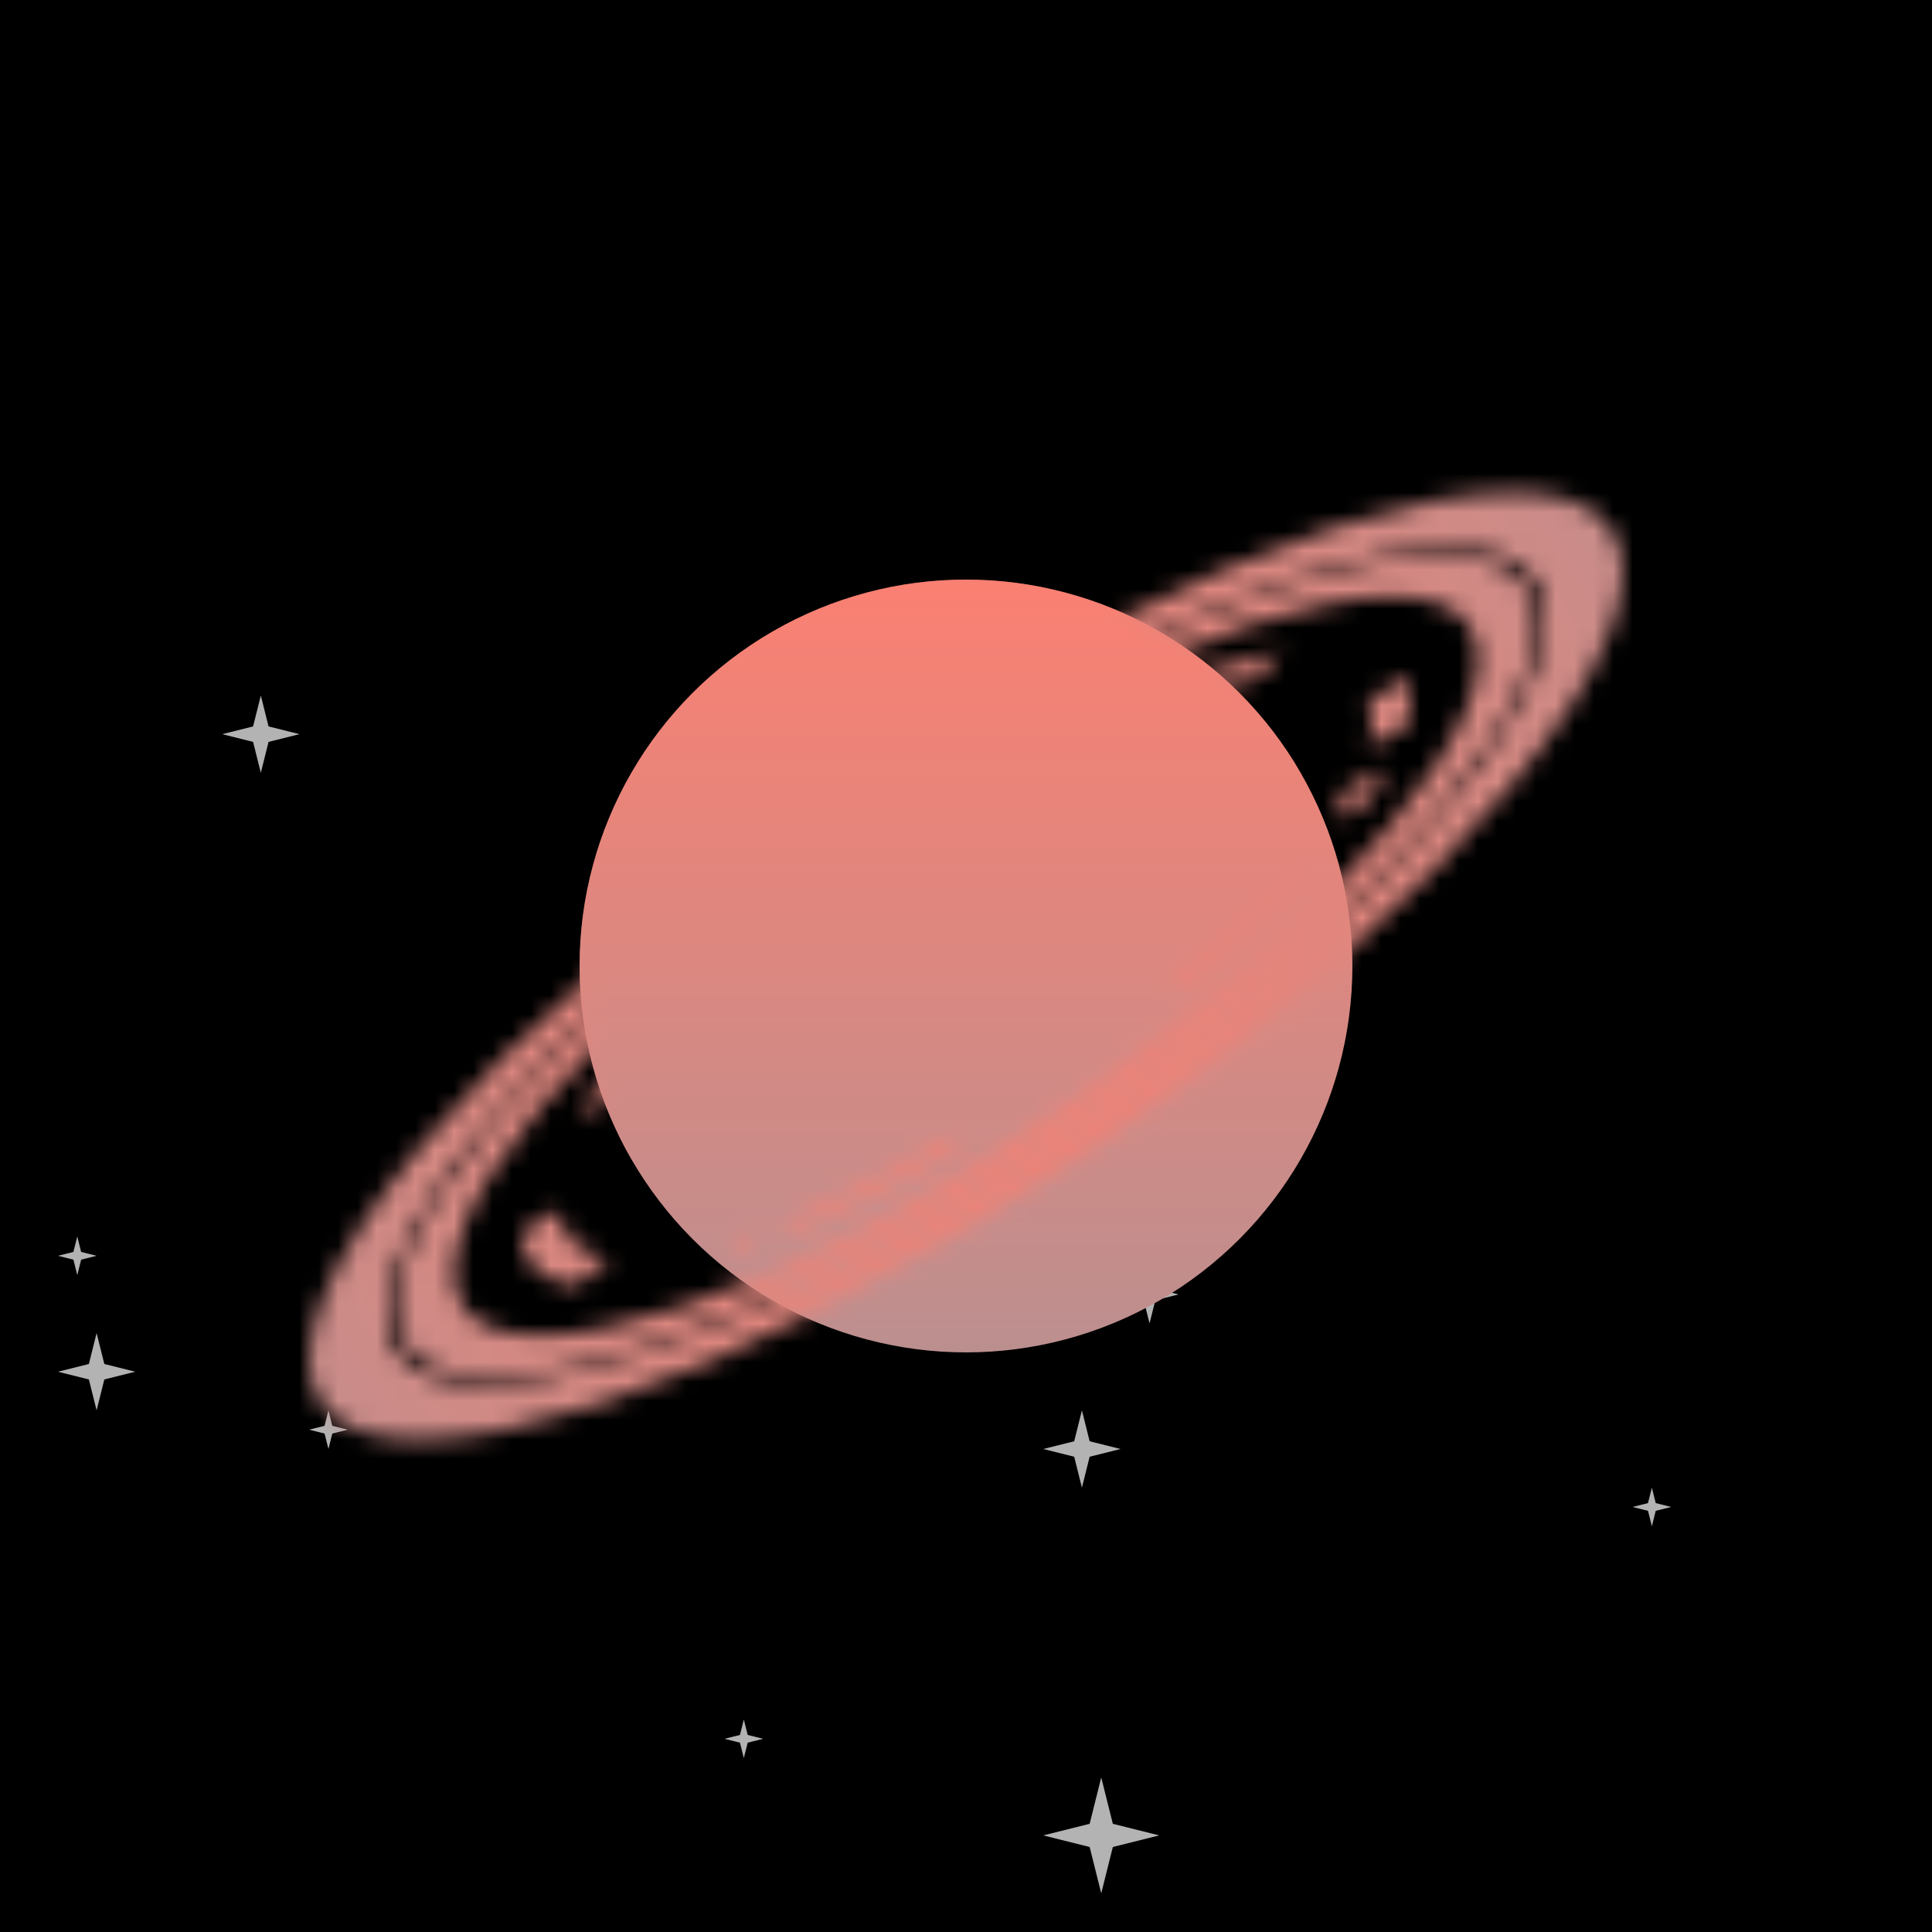
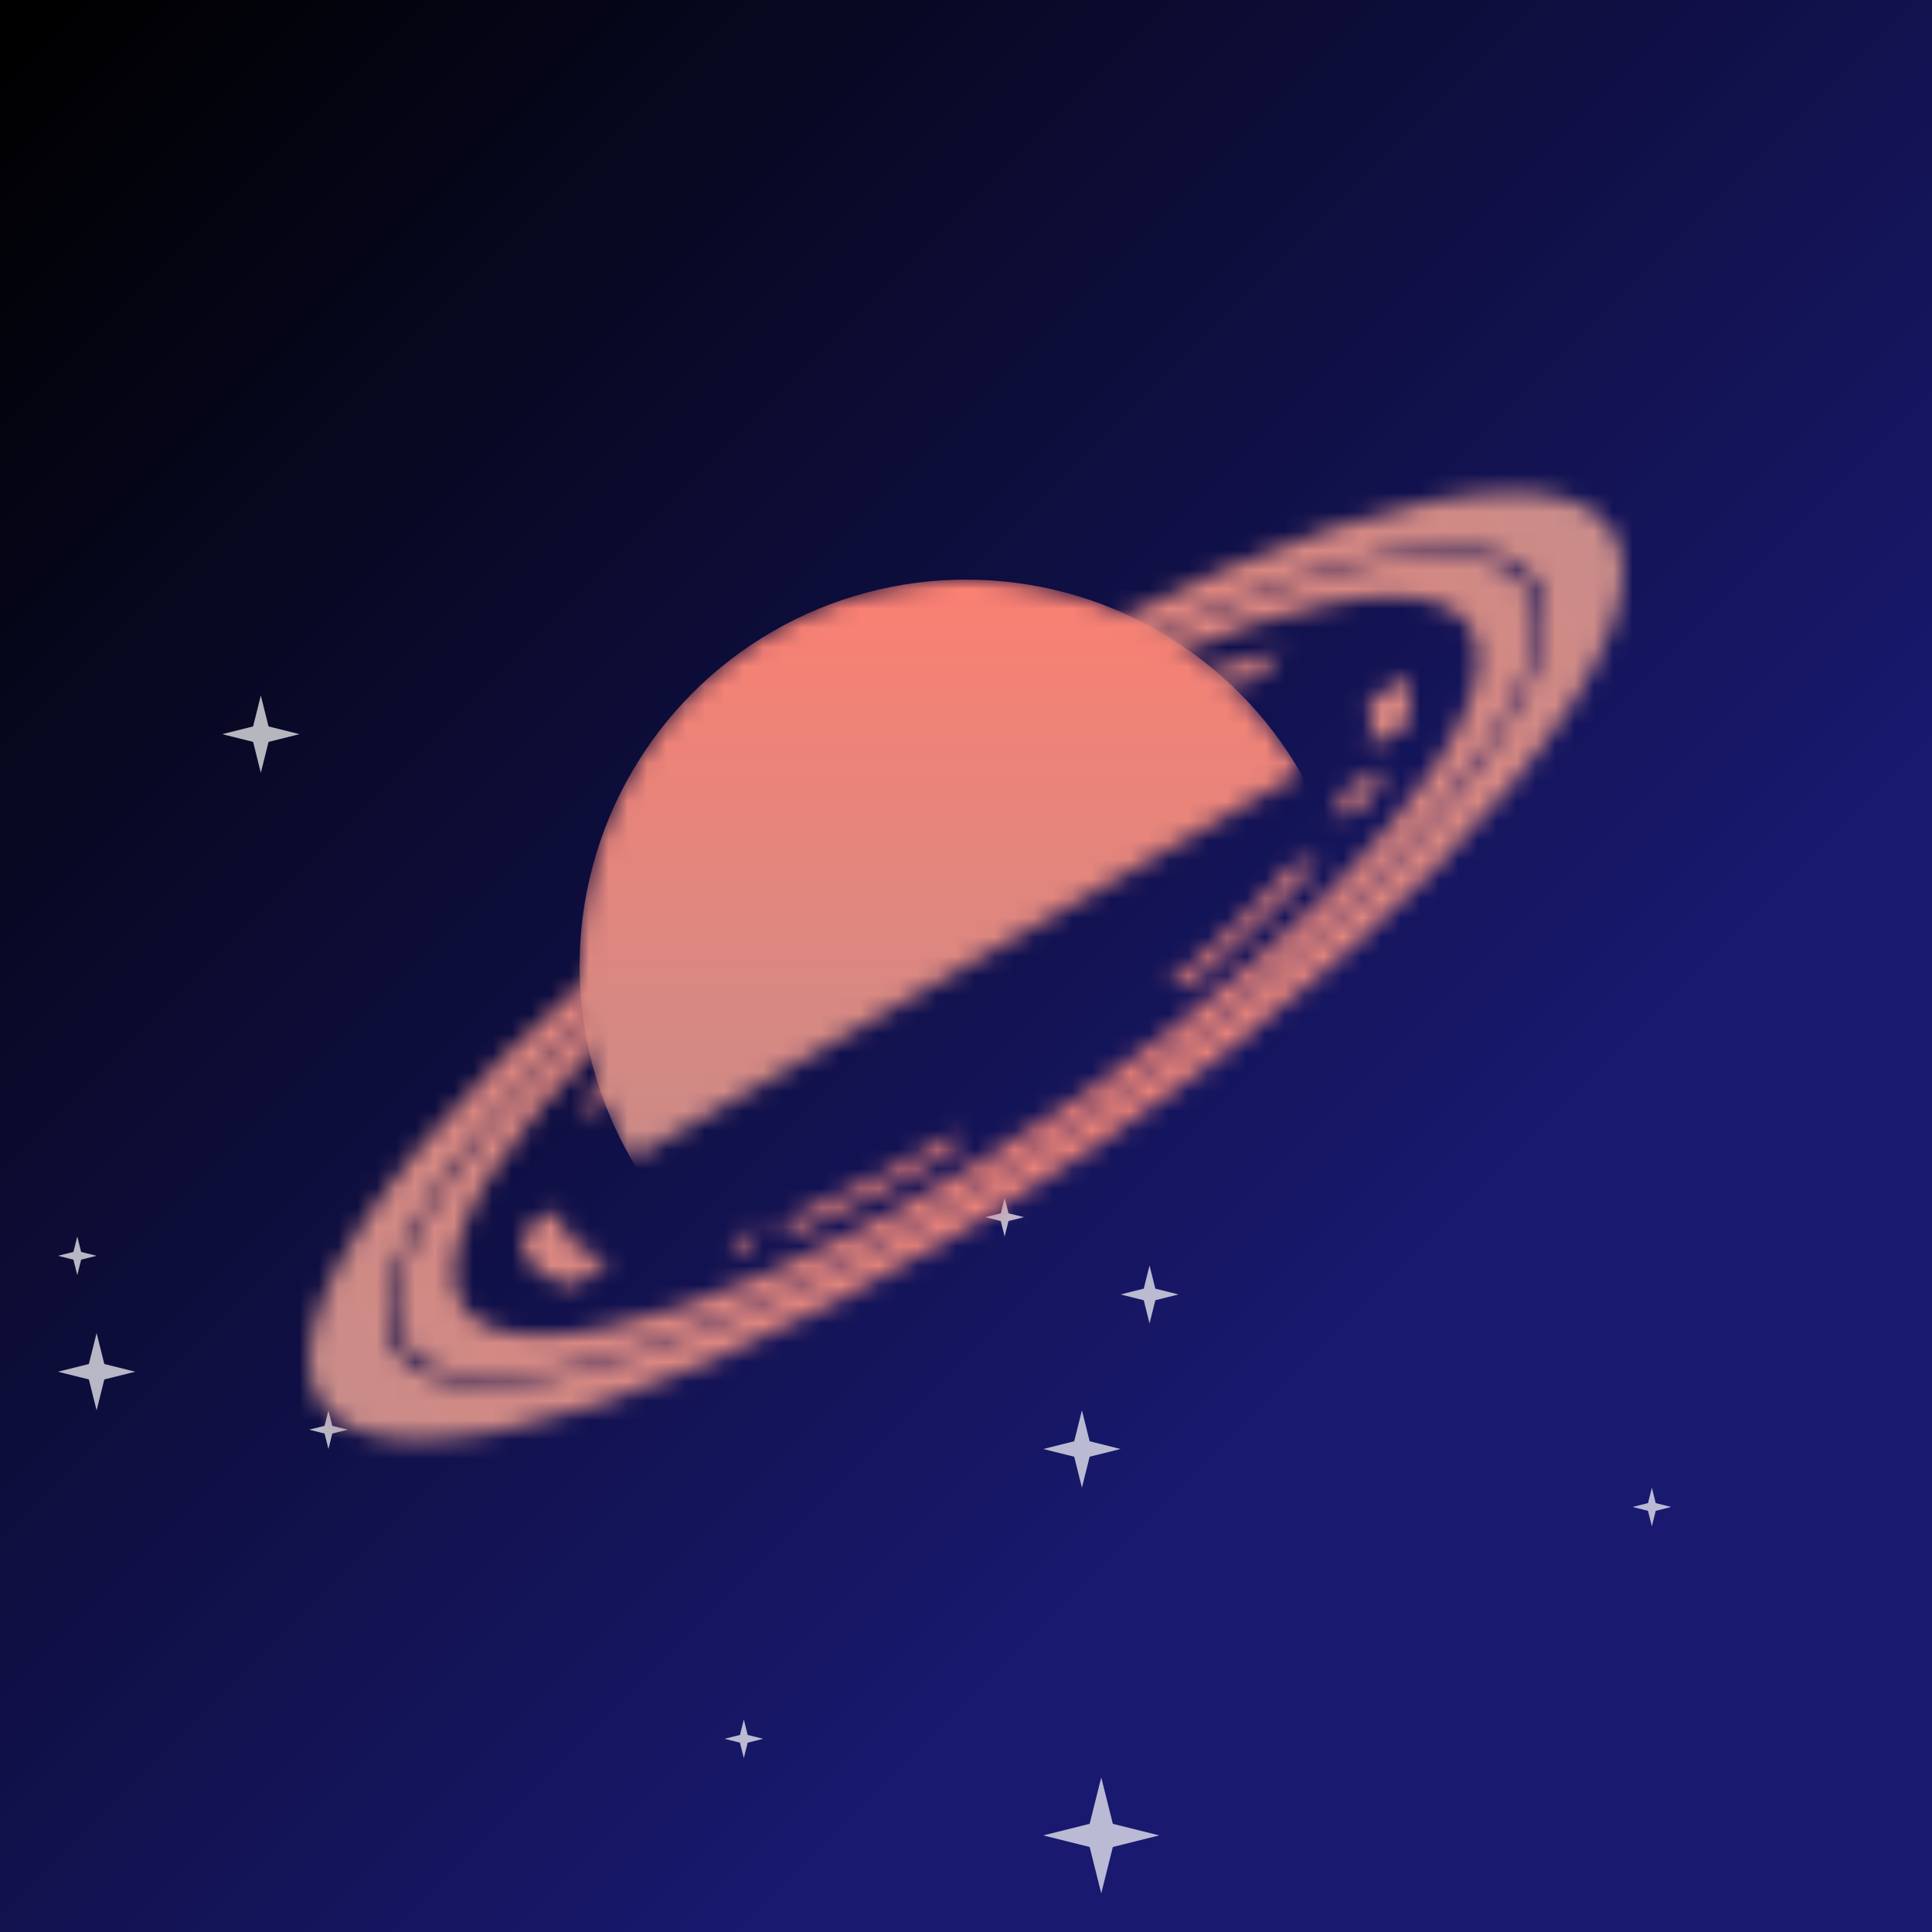
<svg xmlns="http://www.w3.org/2000/svg" viewBox="0 0 100 100" width="512" height="512">
  <defs>
    <filter id="filter">
      <feTurbulence type="turbulence" seed="97" baseFrequency="0.01" numOctaves="2" result="turbulence" />
    </filter>
    <linearGradient id="bg" gradientTransform="rotate(45)">
      <stop stop-color="rgb(0,0,0)" offset="0%" />
      <stop stop-color="rgb(25,25,112)" offset="100%" />
    </linearGradient>
    <linearGradient id="planet" gradientTransform="rotate(90)">
      <stop stop-color="rgb(250,128,114)" offset="0%" />
      <stop stop-color="rgb(188,143,143)" offset="100%" />
    </linearGradient>
    <radialGradient id="ring" gradientTransform="rotate(0)">
      <stop stop-color="rgb(250,128,114)" offset="0%" />
      <stop stop-color="rgb(188,143,143)" offset="100%" />
    </radialGradient>
    <mask id="overlap">
-       <path d="M30,50a20,20,0 0,1 40,0z" fill="white" transform="rotate(-30 50 50)" />
+       <path d="M30,50a20,20,0 0,1 40,0" fill="white" transform="rotate(-30 50 50)" />
    </mask>
    <mask id="rings">
      <g transform="matrix(1 -0.60 0 .4 0 60)" fill="none" stroke="white">
        <circle cx="50" cy="50" r="28" stroke-width="3" />
        <circle cx="50" cy="50" r="32" stroke-width="4" />
        <circle cx="50" cy="50" r="22" stroke-width="2" stroke-dasharray="3 4 3 4 9 12 9 2 1 11 11 11 5 2 13 8 13 14 11 14 ">
          <animateTransform attributeName="transform" type="rotate" values="360 50 50;0 50 50" dur="20s" repeatCount="indefinite" />
        </circle>
      </g>
    </mask>
    <symbol id="star" viewBox="0 0 10 10" width="10" height="10">
      <polygon points="0,5 4,6 5,10 6,6 10,5 6,4 5,0 4,4" fill="#fff" opacity=".7" />
    </symbol>
  </defs>
  <rect fill="url('#bg')" width="100" height="100" />
-   <rect filter="url('#filter')" width="100" height="100" />
  <use href="#star" x="3" y="64" width="2" height="2" />
  <use href="#star" x="3" y="69" width="4" height="4" />
  <use href="#star" x="54" y="92" width="6" height="6" />
  <use href="#star" x="84" y="77" width="3" height="2" />
  <use href="#star" x="11" y="36" width="5" height="4" />
  <use href="#star" x="16" y="71" width="2" height="6" />
  <use href="#star" x="50" y="62" width="4" height="2" />
  <use href="#star" x="53" y="73" width="6" height="4" />
  <use href="#star" x="58" y="64" width="3" height="6" />
  <use href="#star" x="36" y="89" width="5" height="2" />
-   <circle cx="50" cy="50" r="20" fill="url('#planet')" />
  <rect fill="url('#ring')" width="100" height="100" mask="url('#rings')" />
  <circle cx="50" cy="50" r="20" fill="url('#planet')" mask="url('#overlap')" />
</svg>